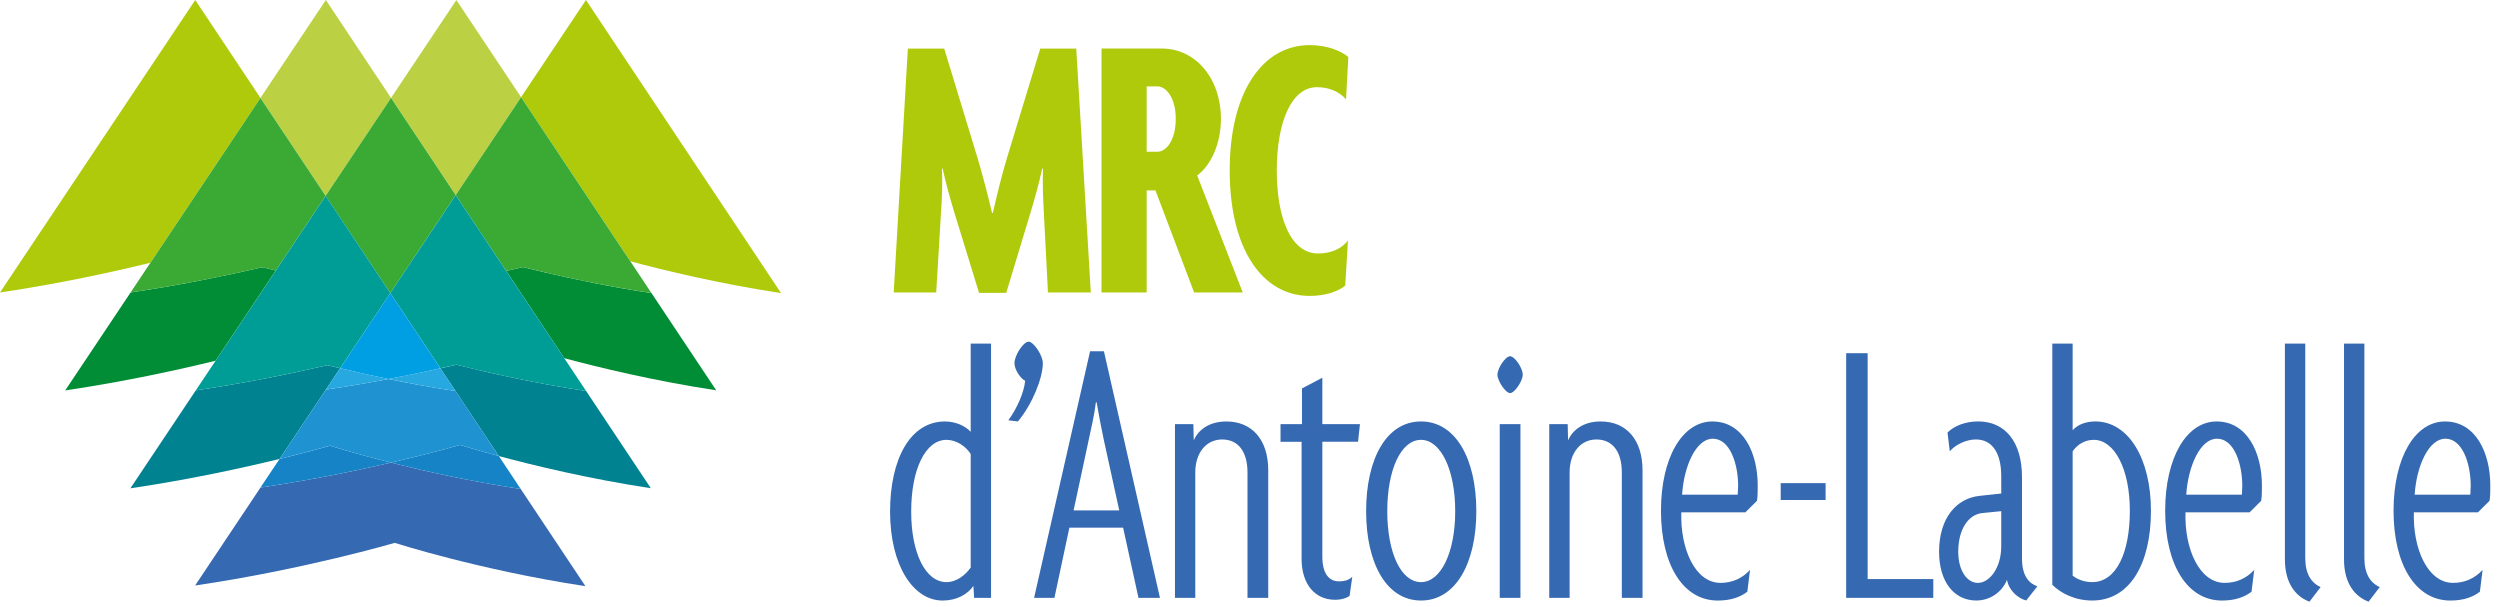
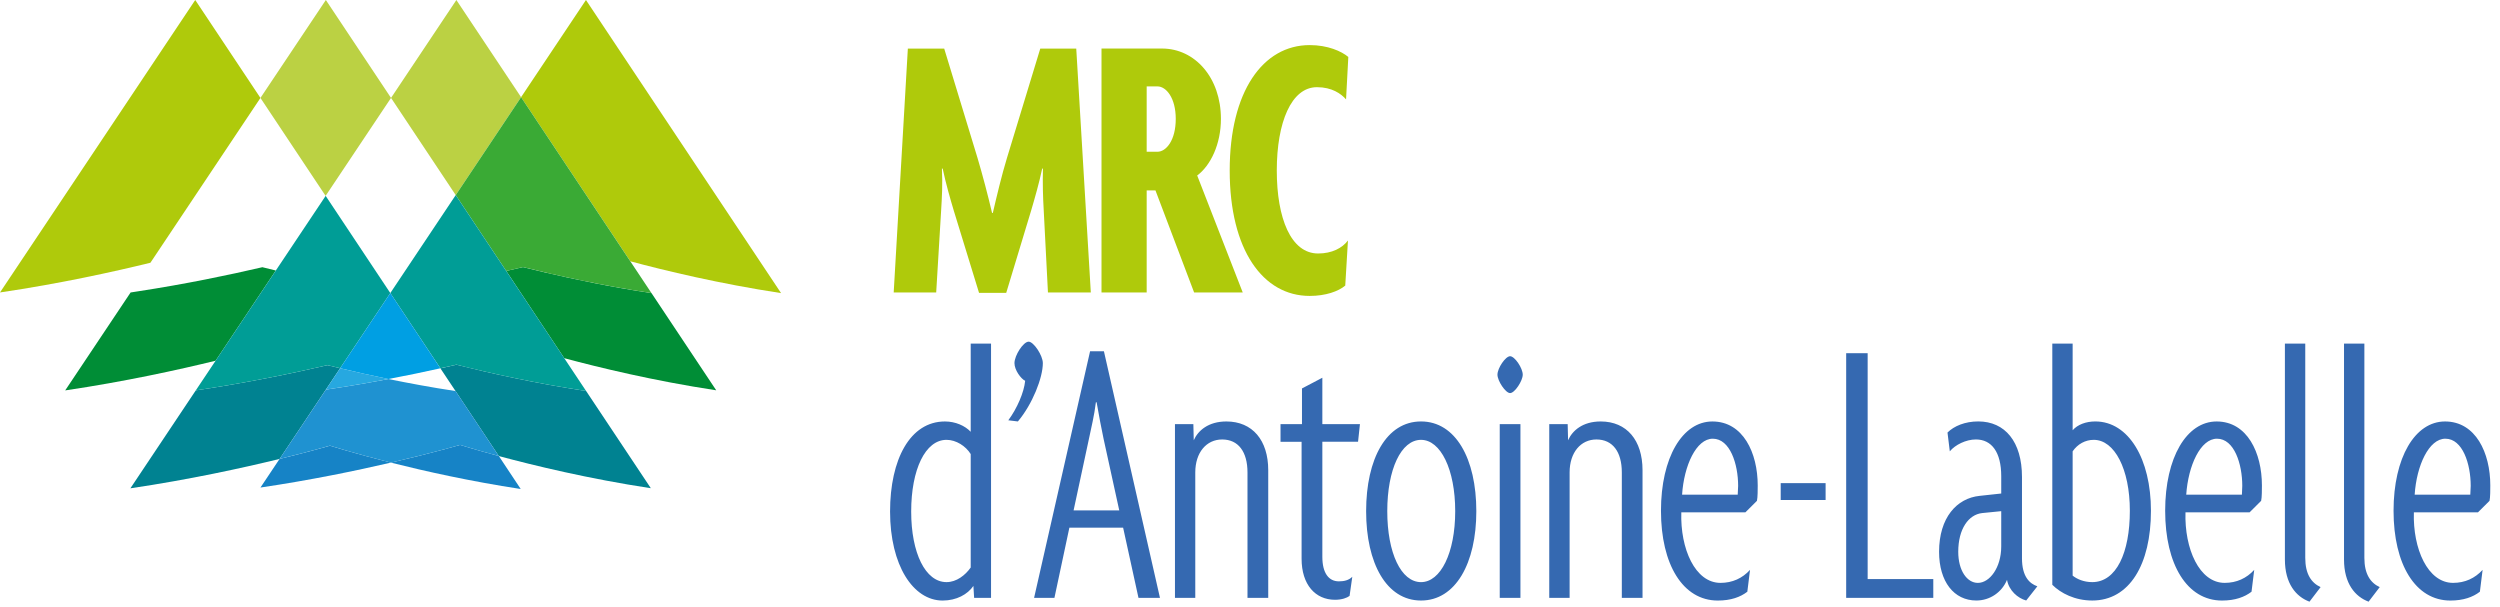
<svg xmlns="http://www.w3.org/2000/svg" clip-rule="evenodd" fill-rule="evenodd" stroke-linejoin="round" stroke-miterlimit="2" viewBox="0 0 206 50">
  <path d="m80.268 49.263-.06-.982c-.476.696-1.394 1.204-2.534 1.204-2.434 0-4.332-2.908-4.332-7.332 0-4.296 1.644-7.424 4.522-7.424.856 0 1.646.346 2.122.85v-7.266h1.676v20.95zm-.282-11.85c-.412-.66-1.202-1.17-1.992-1.17-1.744 0-2.912 2.434-2.912 5.91 0 3.412 1.168 5.814 2.912 5.814.82 0 1.546-.568 1.992-1.202zm3.888-2.685-.79-.096c.726-.978 1.298-2.308 1.39-3.254-.344-.158-.882-.884-.882-1.456 0-.63.726-1.768 1.168-1.768.412 0 1.17 1.138 1.17 1.768 0 1.202-.854 3.38-2.056 4.806zm9.937 14.535-1.266-5.784h-4.428l-1.232 5.784h-1.676l4.614-20.318h1.14l4.618 20.318zm-2.878-13.114c-.19-.916-.382-1.896-.572-3.002h-.06c-.132 1.106-.382 2.086-.57 3.002l-1.268 5.91h3.764zm11.86 13.114v-10.334c0-1.706-.758-2.716-2.086-2.716-1.298 0-2.216 1.074-2.216 2.716v10.334h-1.674v-14.312h1.516l.032 1.328c.348-.794 1.202-1.55 2.688-1.55 2.152 0 3.45 1.55 3.45 4.014v10.52zm9.11-12.861h-2.942v9.48c0 1.358.538 2.022 1.362 2.022.442 0 .822-.094 1.106-.378l-.224 1.578c-.218.16-.63.318-1.2.318-1.614 0-2.754-1.236-2.754-3.382v-9.638h-1.736v-1.452h1.768v-2.942l1.678-.882v3.824h3.098zm5.19 13.082c-2.846 0-4.524-3.064-4.524-7.362 0-4.33 1.678-7.394 4.524-7.394s4.556 3.064 4.556 7.394c0 4.298-1.71 7.362-4.556 7.362zm0-13.24c-1.644 0-2.782 2.434-2.782 5.878s1.138 5.846 2.782 5.846c1.614 0 2.816-2.402 2.816-5.846s-1.202-5.878-2.816-5.878zm7.339-3.853c-.378 0-1.042-1.012-1.042-1.518 0-.538.664-1.52 1.042-1.52.382 0 1.042.982 1.042 1.52 0 .506-.66 1.518-1.042 1.518zm-.854 2.56h1.706v14.312h-1.706zm10.06 14.312v-10.334c0-1.706-.76-2.716-2.092-2.716-1.294 0-2.21 1.074-2.21 2.716v10.334h-1.678v-14.312h1.518l.034 1.328c.348-.794 1.2-1.55 2.688-1.55 2.148 0 3.446 1.55 3.446 4.014v10.52zm11.134-7.993-.95.946h-5.282c-.096 3.002 1.14 5.814 3.228 5.814.978 0 1.802-.378 2.434-1.072l-.222 1.8c-.57.442-1.36.728-2.434.728-2.88 0-4.682-2.974-4.682-7.396 0-4.392 1.77-7.36 4.236-7.36 2.534 0 3.736 2.588 3.736 5.274 0 .284 0 1.012-.064 1.266zm-3.638-5.12c-1.362 0-2.374 2.212-2.53 4.612h4.584l.034-.726c0-1.804-.668-3.886-2.088-3.886zm9.296 3.663v1.39h-3.7v-1.39zm1.695 9.45v-20.158h1.77v18.61h5.408v1.548zm14.833.22c-.694-.19-1.424-.822-1.58-1.704-.41 1.008-1.392 1.704-2.53 1.704-1.836 0-3.068-1.546-3.068-4.014 0-2.808 1.454-4.42 3.35-4.61l1.772-.192v-1.422c0-1.99-.79-3.032-2.088-3.032-.82 0-1.706.442-2.15.978l-.19-1.548c.538-.538 1.454-.916 2.53-.916 2.214 0 3.608 1.676 3.608 4.58v6.7c0 1.516.632 2.086 1.266 2.306zm-2.056-7.362-1.58.158c-1.108.126-1.962 1.296-1.962 3.19 0 1.55.728 2.562 1.614 2.562.98 0 1.928-1.264 1.928-3.002zm7.498 7.363c-1.424 0-2.594-.6-3.29-1.296v-19.874h1.676v7.14c.412-.474 1.106-.726 1.866-.726 2.752 0 4.586 3.098 4.586 7.36 0 4.424-1.77 7.396-4.838 7.396zm.126-13.24c-.696 0-1.328.348-1.74.948v10.24c.35.284.92.536 1.614.536 1.992 0 3.1-2.434 3.1-5.88 0-3.44-1.266-5.844-2.974-5.844zm13.792 5.026-.95.946h-5.284c-.094 3.002 1.142 5.814 3.23 5.814.978 0 1.802-.378 2.434-1.072l-.222 1.8c-.57.442-1.36.728-2.434.728-2.88 0-4.682-2.974-4.682-7.396 0-4.392 1.77-7.36 4.24-7.36 2.53 0 3.732 2.588 3.732 5.274 0 .284 0 1.012-.064 1.266zm-3.638-5.12c-1.362 0-2.372 2.212-2.534 4.612h4.588l.03-.726c0-1.804-.66-3.886-2.084-3.886zm7.622 13.429c-1.108-.412-2.026-1.486-2.026-3.476v-17.79h1.678v17.664c0 1.326.504 2.054 1.264 2.402zm4.871 0c-1.108-.412-2.026-1.486-2.026-3.476v-17.79h1.678v17.664c0 1.326.504 2.054 1.264 2.402zm9.964-8.309-.95.946h-5.284c-.094 3.002 1.142 5.814 3.23 5.814.978 0 1.802-.378 2.434-1.072l-.224 1.8c-.568.442-1.358.728-2.432.728-2.88 0-4.682-2.974-4.682-7.396 0-4.392 1.77-7.36 4.24-7.36 2.53 0 3.732 2.588 3.732 5.274 0 .284 0 1.012-.064 1.266zm-3.638-5.12c-1.358 0-2.374 2.212-2.53 4.612h4.584l.034-.726c0-1.804-.664-3.886-2.088-3.886z" fill="#3569b1" />
  <g fill-rule="nonzero">
    <path d="m64.357 24.148-16.074-24.148-5.346 8.008 9.004 13.524c2.866.768 7.346 1.848 12.388 2.616z" fill="#afca0b" />
    <path d="m42.937 8.008-5.332-8.006-5.384 8.066 5.33 8.008z" fill="#bbd143" />
    <path d="m32.22 8.068-5.37-8.068-5.39 8.07 5.37 8.07z" fill="#bbd143" />
    <path d="m16.088 0-16.088 24.098c4.926-.726 9.37-1.706 12.394-2.448l9.066-13.58z" fill="#afca0b" />
    <path d="m43.097 22.008c-.116.028-.23.054-.348.08-.154.036-.314.074-.472.11-.188.04-.374.084-.566.126l4.784 7.19c2.864.77 7.386 1.866 12.488 2.642h.03l-5.332-8.008h-.03c-.786-.12-1.556-.246-2.308-.378-3.154-.554-5.998-1.198-8.246-1.762" fill="#008d36" />
    <path d="m37.551 16.076 5.386-8.068z" fill="#bbd143" />
    <path d="m42.937 8.008-5.386 8.068 4.16 6.25c.48-.11.944-.214 1.386-.318 2.784.698 6.486 1.52 10.556 2.14h.026z" fill="#3aaa35" />
    <path d="m22.726 22.29-4.962 7.434zm-1.106-.272c-2.764.644-6.342 1.39-10.254 1.988-.2.032-.4.064-.604.094l-5.39 8.07c4.924-.728 9.366-1.706 12.392-2.446l4.962-7.434c-.382-.094-.752-.184-1.106-.272" fill="#008d36" />
    <path d="m26.832 16.14-5.37-8.068z" fill="#bbd143" />
    <path d="m21.461 8.071-9.066 13.58z" fill="#00a439" />
-     <path d="m21.461 8.072-10.698 16.024c4.146-.61 7.952-1.4 10.858-2.076.354.086.72.178 1.106.27l4.104-6.15z" fill="#3aaa35" />
    <path d="m37.55 16.076-5.328-8.006z" fill="#3aaa35" />
    <path d="m26.832 16.14 5.39-8.072z" fill="#3aaa35" />
-     <path d="m32.22 8.068-5.39 8.072 5.332 8.008 5.386-8.074z" fill="#3aaa35" />
-     <path d="m32.197 24.098 1.216-1.826z" fill="#3aaa35" />
    <path d="m37.551 16.076-3.738 5.6z" fill="#3aaa35" />
    <path d="m30.402 21.503-3.57-5.364z" fill="#3aaa35" />
    <path d="m32.163 24.148-1.202-1.808z" fill="#3aaa35" />
    <path d="m30.958 22.341-.556-.836z" fill="#3aaa35" />
    <path d="m30.402 21.503-3.57-5.364v.002z" fill="#3aaa35" />
-     <path d="m32.211 38.12c-2.892.672-6.654 1.45-10.746 2.054l-5.388 8.072c9.022-1.33 16.446-3.514 16.446-3.514s7.012 2.248 15.686 3.564h.028l-5.332-8.008h-.028c-4.124-.628-7.87-1.464-10.666-2.168" fill="#3569b1" />
    <path d="m48.294 32.216h-.028c-4.12-.628-7.864-1.462-10.66-2.166-.422.096-.862.198-1.318.3l4.814 7.228c2.862.772 7.39 1.87 12.494 2.646h.03z" fill="#008291" />
    <path d="m37.551 16.076-5.354 8.02-.036.052 4.128 6.198c.458-.098.898-.2 1.316-.298 2.798.708 6.54 1.54 10.662 2.168h.026z" fill="#009d96" />
    <path d="m23.038 37.815-1.576 2.358c4.096-.604 7.858-1.382 10.75-2.054-3.088-.778-5.02-1.394-5.02-1.394s-1.574.462-4.154 1.09" fill="#1683c6" />
-     <path d="m28.026 30.343c-.36-.088-.708-.172-1.042-.254-2.904.674-6.708 1.466-10.85 2.076l-5.39 8.072c4.868-.72 9.272-1.684 12.294-2.422z" fill="#008291" />
+     <path d="m28.026 30.343c-.36-.088-.708-.172-1.042-.254-2.904.674-6.708 1.466-10.85 2.076l-5.39 8.072c4.868-.72 9.272-1.684 12.294-2.422" fill="#008291" />
    <path d="m22.726 22.29-4.962 7.432v.002z" fill="#009764" />
    <path d="m22.725 22.289.256-.382.17-.256z" fill="#009b64" />
    <path d="m26.831 16.14-3.68 5.512z" fill="#bbd143" />
    <path d="m26.831 16.14-3.68 5.512z" fill="#009c64" />
    <path d="m22.727 22.291.424-.64z" fill="#3aaa35" />
    <path d="m22.727 22.289.424-.638z" fill="#009d64" />
    <path d="m26.832 16.14-3.68 5.512z" fill="#3aaa35" />
    <path d="m26.832 16.14-3.68 5.512z" fill="#009d64" />
    <path d="m32.162 24.148-5.328-8.008-10.7 16.026c4.144-.612 7.946-1.4 10.85-2.078.334.082.684.168 1.042.254z" fill="#009d96" />
    <path d="m37.912 36.659s-2.22.652-5.702 1.462c2.798.704 6.544 1.54 10.666 2.168h.028l-1.8-2.712c-2.004-.538-3.192-.918-3.192-.918" fill="#1683c6" />
    <path d="m32.005 31.232c-1.624.31-3.356.608-5.154.874l-3.814 5.71c2.58-.63 4.154-1.094 4.154-1.094s1.932.62 5.02 1.398c3.482-.808 5.702-1.46 5.702-1.46s1.188.38 3.188.918l-3.566-5.36h-.028c-1.938-.292-3.79-.636-5.502-.986" fill="#1f92d1" />
    <path d="m28.027 30.343-1.178 1.762c1.798-.266 3.532-.564 5.156-.874-1.44-.296-2.776-.598-3.978-.888" fill="#27a8e0" />
-     <path d="m32.005 31.232c1.712.35 3.564.694 5.502.986h.028l-1.246-1.868c-1.304.288-2.744.588-4.284.882" fill="#27a8e0" />
    <path d="m32.162 24.148-4.136 6.194c1.202.292 2.538.594 3.98.89 1.538-.294 2.98-.592 4.282-.884z" fill="#009fe3" />
  </g>
  <path d="m86.351 24.101-.348-6.774c-.064-1.072-.096-2.204-.064-3.434h-.062c-.254 1.198-.598 2.392-.914 3.468l-2.05 6.77h-2.24l-2.08-6.77c-.284-.946-.664-2.27-.916-3.468h-.062c.062 1.324 0 2.392-.064 3.434l-.408 6.774h-3.502l1.166-20.098h2.996l2.744 9.01c.412 1.384.852 3.054 1.2 4.534h.062c.346-1.48.726-3.086 1.166-4.534l2.744-9.01h2.964l1.2 20.098zm12.045 0-3.186-8.412h-.724v8.412h-3.722v-20.102h4.984c2.712 0 4.856 2.396 4.856 5.798 0 2.082-.852 3.846-1.956 4.664l3.754 9.64zm-3.026-16.982h-.884v5.386h.884c.724 0 1.512-.942 1.512-2.708 0-1.732-.788-2.678-1.512-2.678zm15.545 1.071c-.412-.472-1.17-1.006-2.398-1.006-2.114 0-3.31 2.898-3.31 6.866 0 3.94 1.166 6.838 3.406 6.838 1.132 0 1.986-.442 2.458-1.072l-.222 3.716c-.566.474-1.608.852-2.93.852-3.85 0-6.592-3.78-6.592-10.334 0-6.52 2.742-10.334 6.592-10.334 1.482 0 2.618.504 3.182.978z" fill="#afca0b" />
</svg>